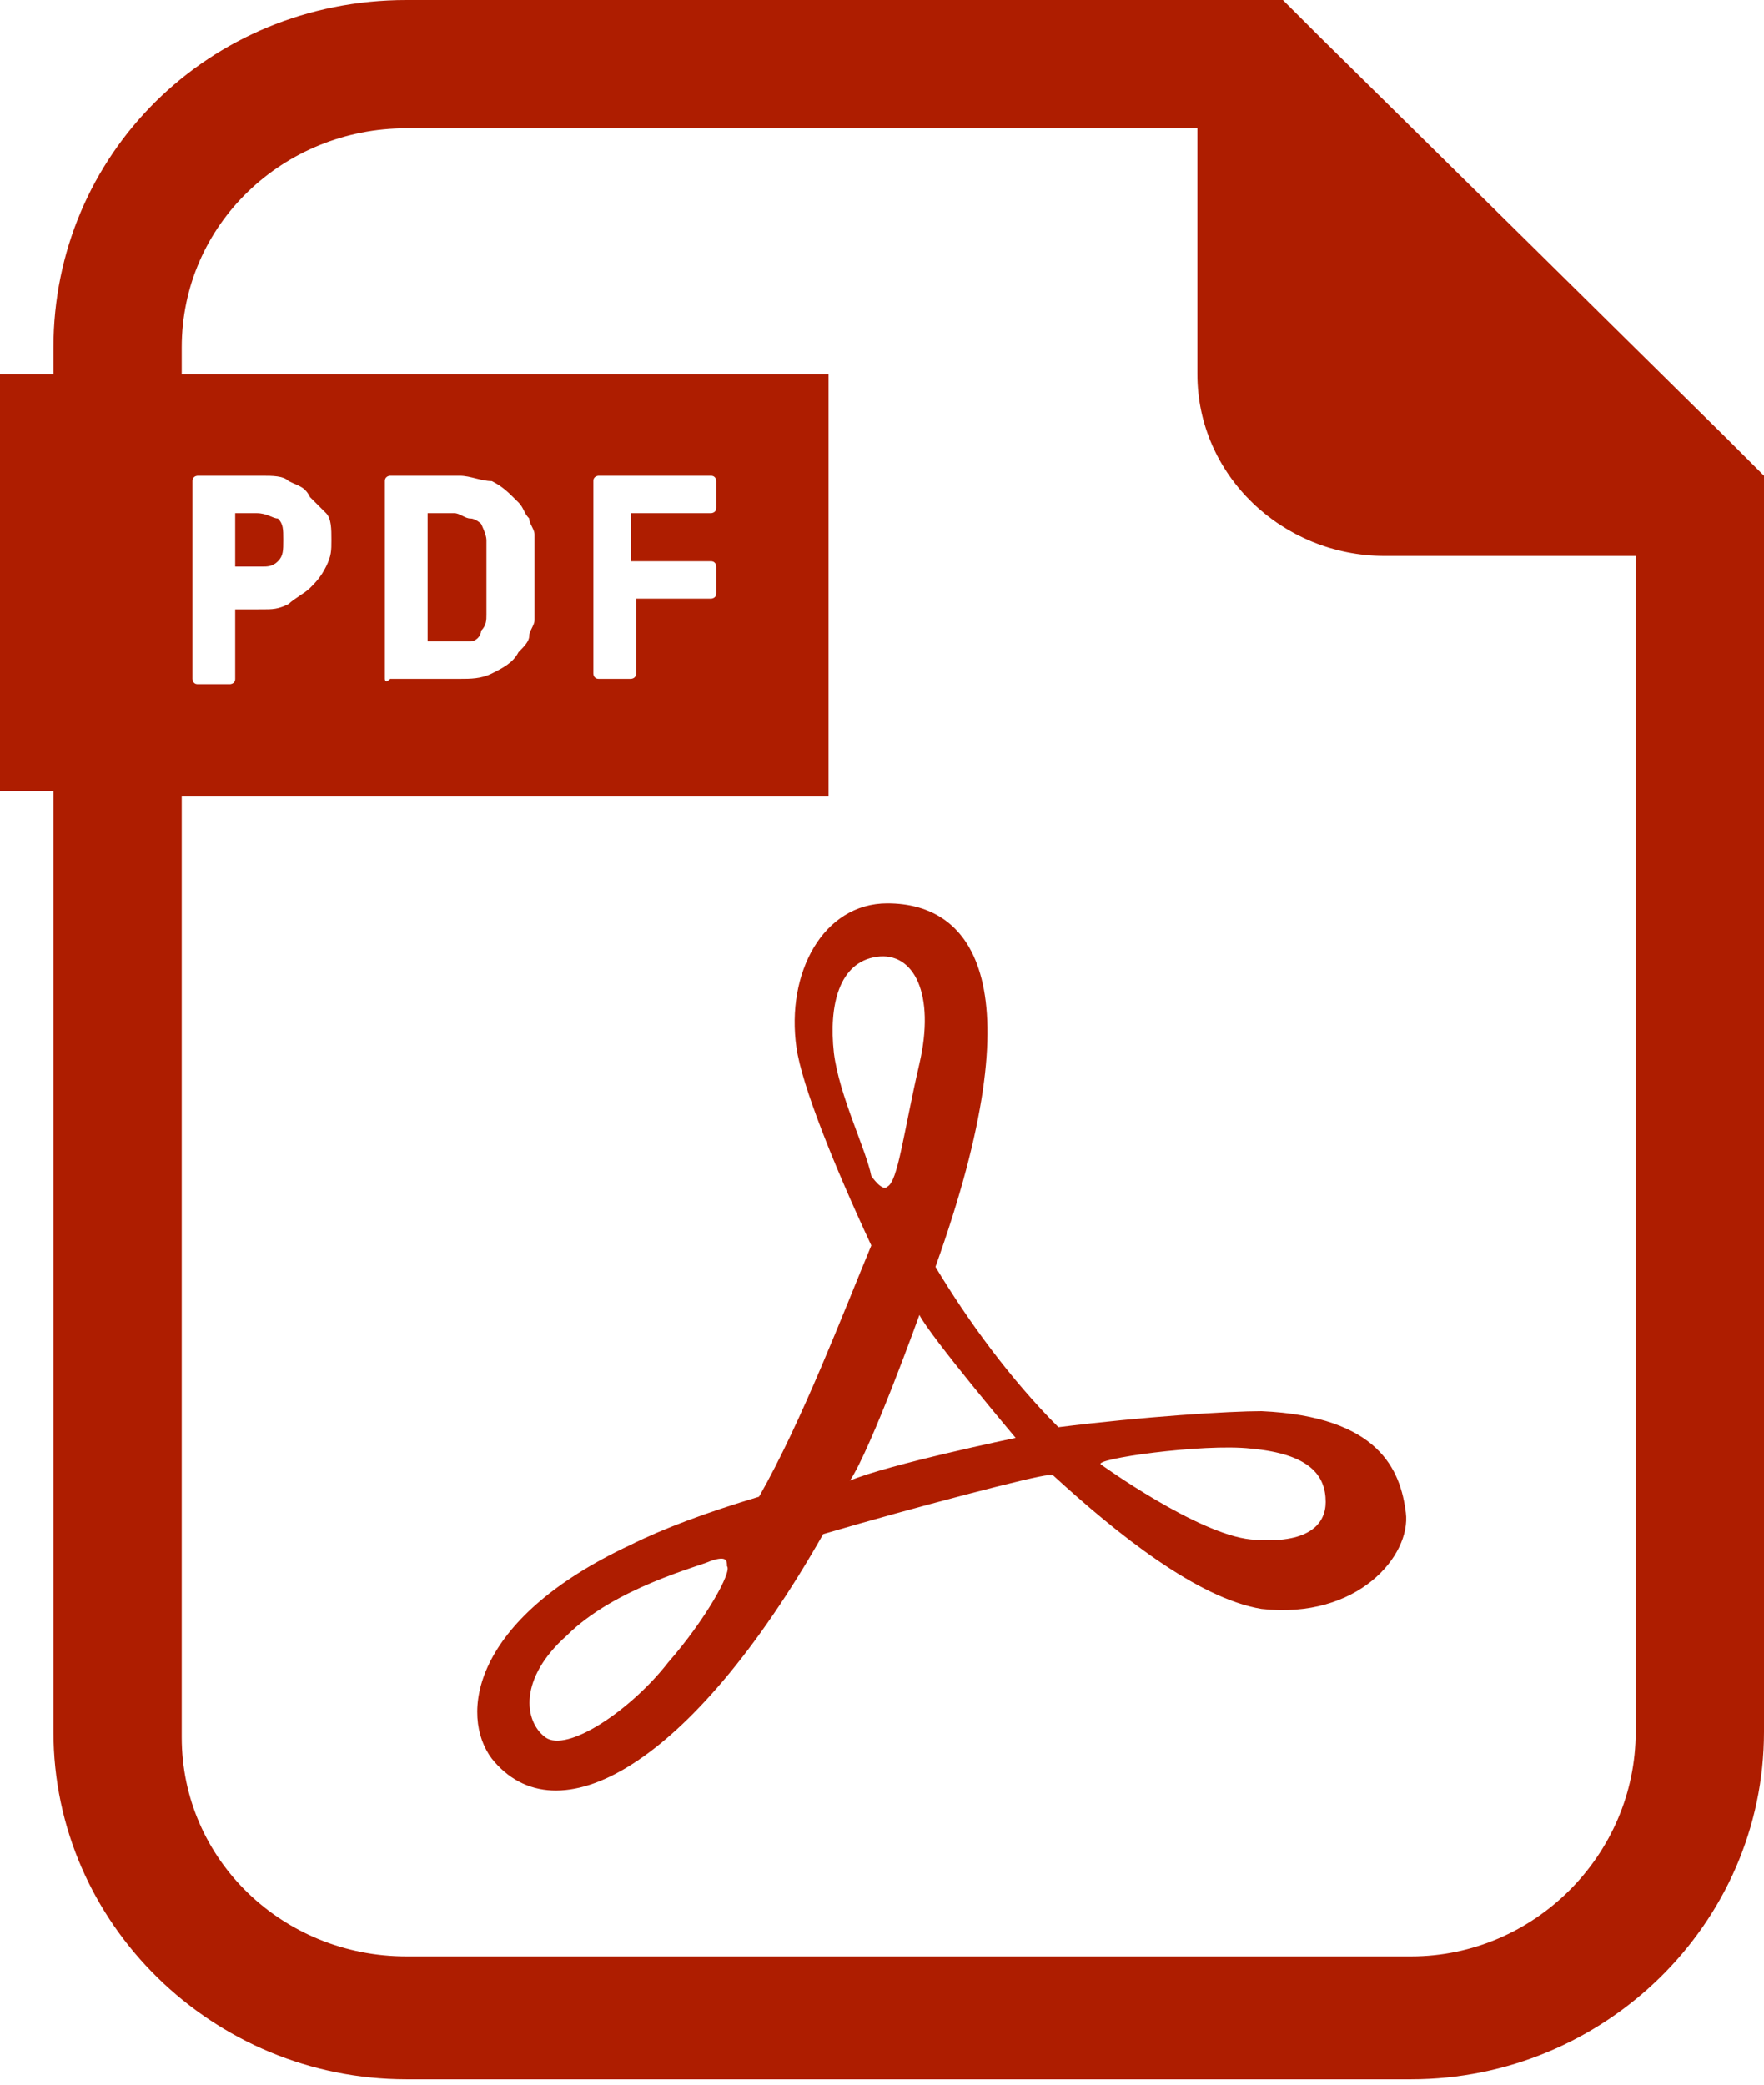
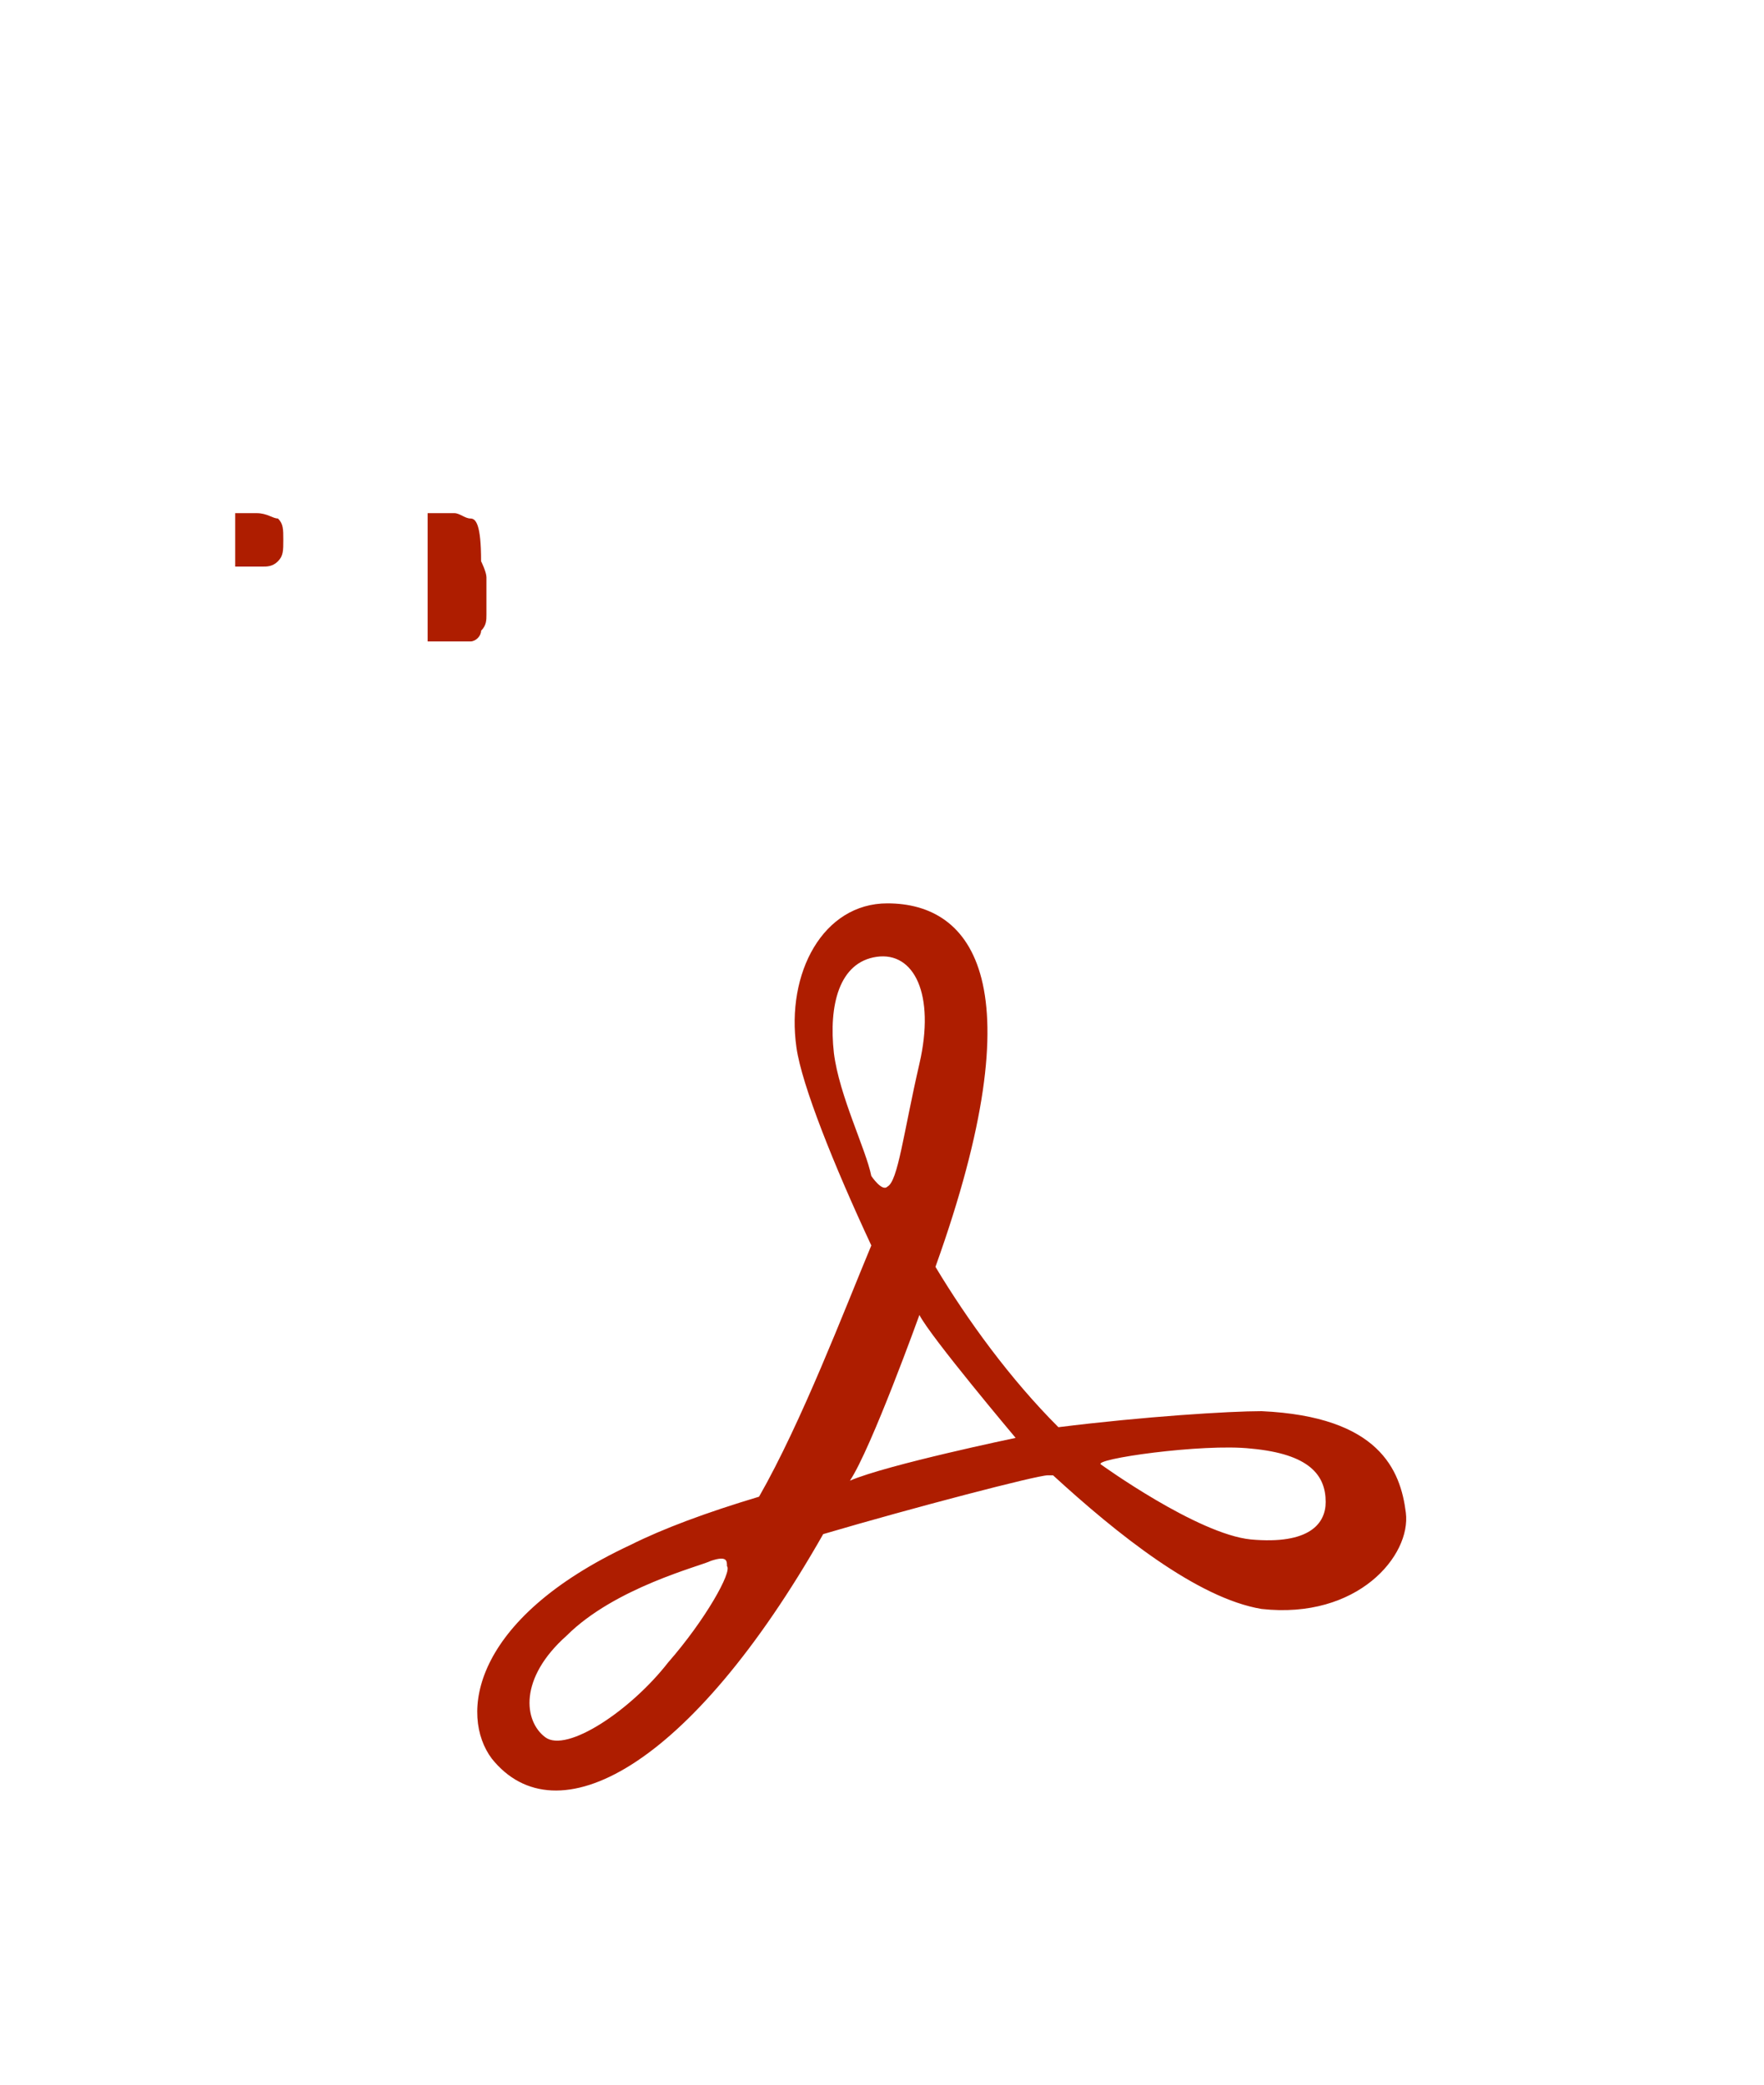
<svg xmlns="http://www.w3.org/2000/svg" version="1.1" id="レイヤー_1" x="0px" y="0px" viewBox="0 0 33 39" style="enable-background:new 0 0 33 39;" xml:space="preserve">
  <style type="text/css">
	.st0{fill:#AE1D00;}
</style>
  <g>
    <path class="st0" d="M23.6,26.4c-0.6,0-2.2,0.1-3.8,0.3c-0.9-0.9-1.7-2-2.3-3c1.9-5.3,0.7-6.8-0.9-6.8c-1.2,0-1.9,1.3-1.7,2.7   c0.1,0.7,0.7,2.2,1.4,3.7c-0.5,1.2-1.3,3.3-2.1,4.7c-1,0.3-1.8,0.6-2.4,0.9c-3,1.4-3.2,3.2-2.6,4c1.2,1.5,3.7,0.2,6.2-4.2   c1.7-0.5,4-1.1,4.2-1.1c0,0,0.1,0,0.1,0c1.2,1.1,2.7,2.3,3.9,2.5c1.8,0.2,2.8-1,2.7-1.8C26.2,27.5,25.8,26.5,23.6,26.4z M12.5,31.1   c-0.7,0.9-1.9,1.7-2.3,1.4c-0.4-0.3-0.5-1.1,0.4-1.9c0.9-0.9,2.5-1.3,2.7-1.4c0.3-0.1,0.3,0,0.3,0.1C13.7,29.4,13.2,30.3,12.5,31.1   z M15.6,19.7c-0.1-0.9,0.1-1.7,0.8-1.8c0.7-0.1,1.1,0.7,0.8,2c-0.3,1.3-0.4,2.2-0.6,2.3c-0.1,0.1-0.3-0.2-0.3-0.2   C16.2,21.5,15.7,20.5,15.6,19.7z M15.9,27.7c0.4-0.6,1.3-3.1,1.3-3.1c0.2,0.4,1.8,2.3,1.8,2.3S16.6,27.4,15.9,27.7z M23.4,28.8   c-1-0.1-2.8-1.4-2.8-1.4c-0.2-0.1,1.9-0.4,2.8-0.3c1.1,0.1,1.4,0.5,1.4,1C24.8,28.5,24.5,28.9,23.4,28.8z" />
-     <path class="st0" d="M32.3,8.2l-7.6-7.5L24,0h-1H7.6C3.9,0,1,2.9,1,6.5V7H0v7.8h1v17.6c0,3.6,3,6.5,6.6,6.5h18.8   c3.6,0,6.6-2.9,6.6-6.5V9.9v-1L32.3,8.2z M26.4,36.6H7.6c-2.3,0-4.2-1.8-4.2-4.1V14.9h12.1V7H3.4V6.5c0-2.3,1.9-4.1,4.2-4.1h14.8   v4.6c0,1.9,1.6,3.4,3.5,3.4h4.7v22C30.6,34.7,28.7,36.6,26.4,36.6z M3.6,12.7V9c0-0.1,0.1-0.1,0.1-0.1h1.2c0.2,0,0.4,0,0.5,0.1   c0.2,0.1,0.3,0.1,0.4,0.3C5.9,9.4,6,9.5,6.1,9.6c0.1,0.1,0.1,0.3,0.1,0.5c0,0.2,0,0.3-0.1,0.5C6,10.8,5.9,10.9,5.8,11   c-0.1,0.1-0.3,0.2-0.4,0.3c-0.2,0.1-0.3,0.1-0.5,0.1H4.4v1.3c0,0.1-0.1,0.1-0.1,0.1H3.7C3.6,12.8,3.6,12.7,3.6,12.7z M7.2,12.7V9   c0-0.1,0.1-0.1,0.1-0.1h1.3C8.8,8.9,9,9,9.2,9c0.2,0.1,0.3,0.2,0.5,0.4c0.1,0.1,0.1,0.2,0.2,0.3c0,0.1,0.1,0.2,0.1,0.3   c0,0.1,0,0.2,0,0.4c0,0.1,0,0.3,0,0.4c0,0.1,0,0.3,0,0.4c0,0.1,0,0.3,0,0.4c0,0.1-0.1,0.2-0.1,0.3c0,0.1-0.1,0.2-0.2,0.3   c-0.1,0.2-0.3,0.3-0.5,0.4c-0.2,0.1-0.4,0.1-0.6,0.1H7.3C7.2,12.8,7.2,12.7,7.2,12.7z M13.3,10.5c0.1,0,0.1,0.1,0.1,0.1v0.5   c0,0.1-0.1,0.1-0.1,0.1h-1.4v1.4c0,0.1-0.1,0.1-0.1,0.1h-0.6c-0.1,0-0.1-0.1-0.1-0.1V9c0-0.1,0.1-0.1,0.1-0.1h2.1   c0.1,0,0.1,0.1,0.1,0.1v0.5c0,0.1-0.1,0.1-0.1,0.1h-1.5v0.9L13.3,10.5L13.3,10.5z" />
    <path class="st0" d="M5.2,10.5c0.1-0.1,0.1-0.2,0.1-0.4c0-0.2,0-0.3-0.1-0.4C5.1,9.7,5,9.6,4.8,9.6H4.4v1h0.5   C5,10.6,5.1,10.6,5.2,10.5z" />
-     <path class="st0" d="M8.8,12c0.1,0,0.2-0.1,0.2-0.2c0.1-0.1,0.1-0.2,0.1-0.3c0-0.2,0-0.4,0-0.7c0-0.3,0-0.5,0-0.7   c0-0.1-0.1-0.3-0.1-0.3C9,9.8,8.9,9.7,8.8,9.7c-0.1,0-0.2-0.1-0.3-0.1H8V12h0.6C8.6,12,8.7,12,8.8,12z" />
+     <path class="st0" d="M8.8,12c0.1,0,0.2-0.1,0.2-0.2c0.1-0.1,0.1-0.2,0.1-0.3c0-0.2,0-0.4,0-0.7c0-0.1-0.1-0.3-0.1-0.3C9,9.8,8.9,9.7,8.8,9.7c-0.1,0-0.2-0.1-0.3-0.1H8V12h0.6C8.6,12,8.7,12,8.8,12z" />
  </g>
</svg>